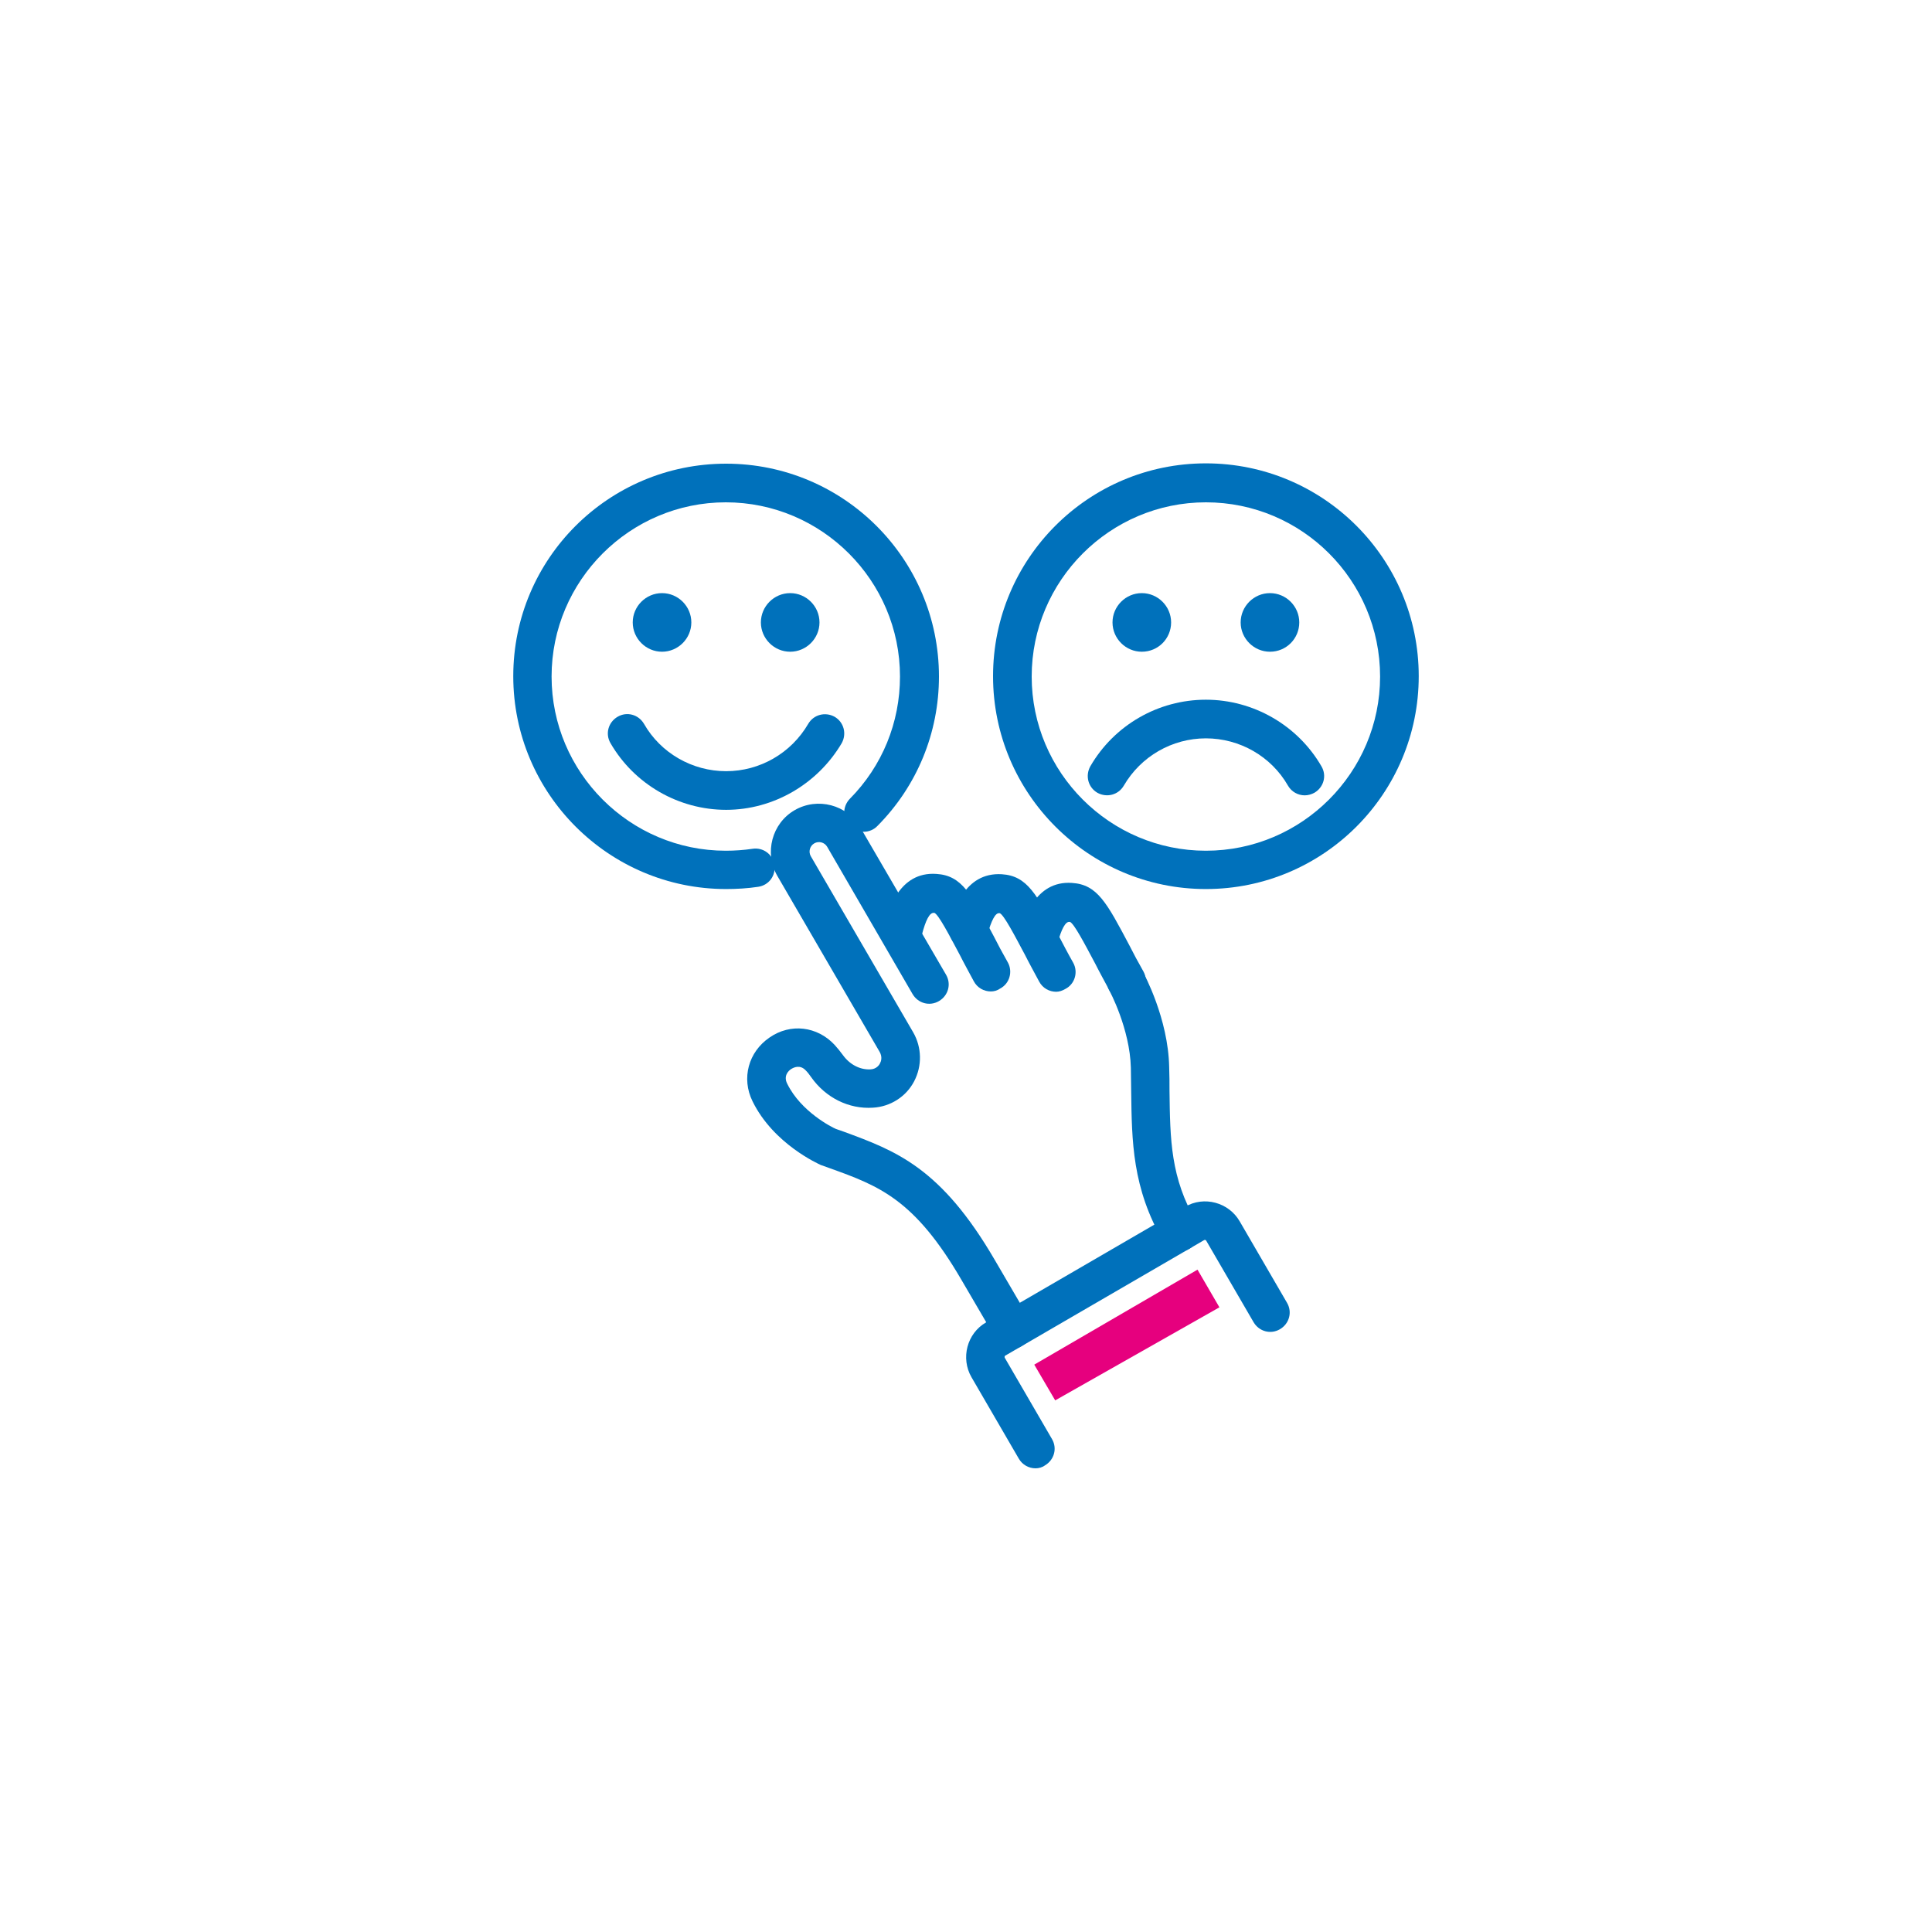
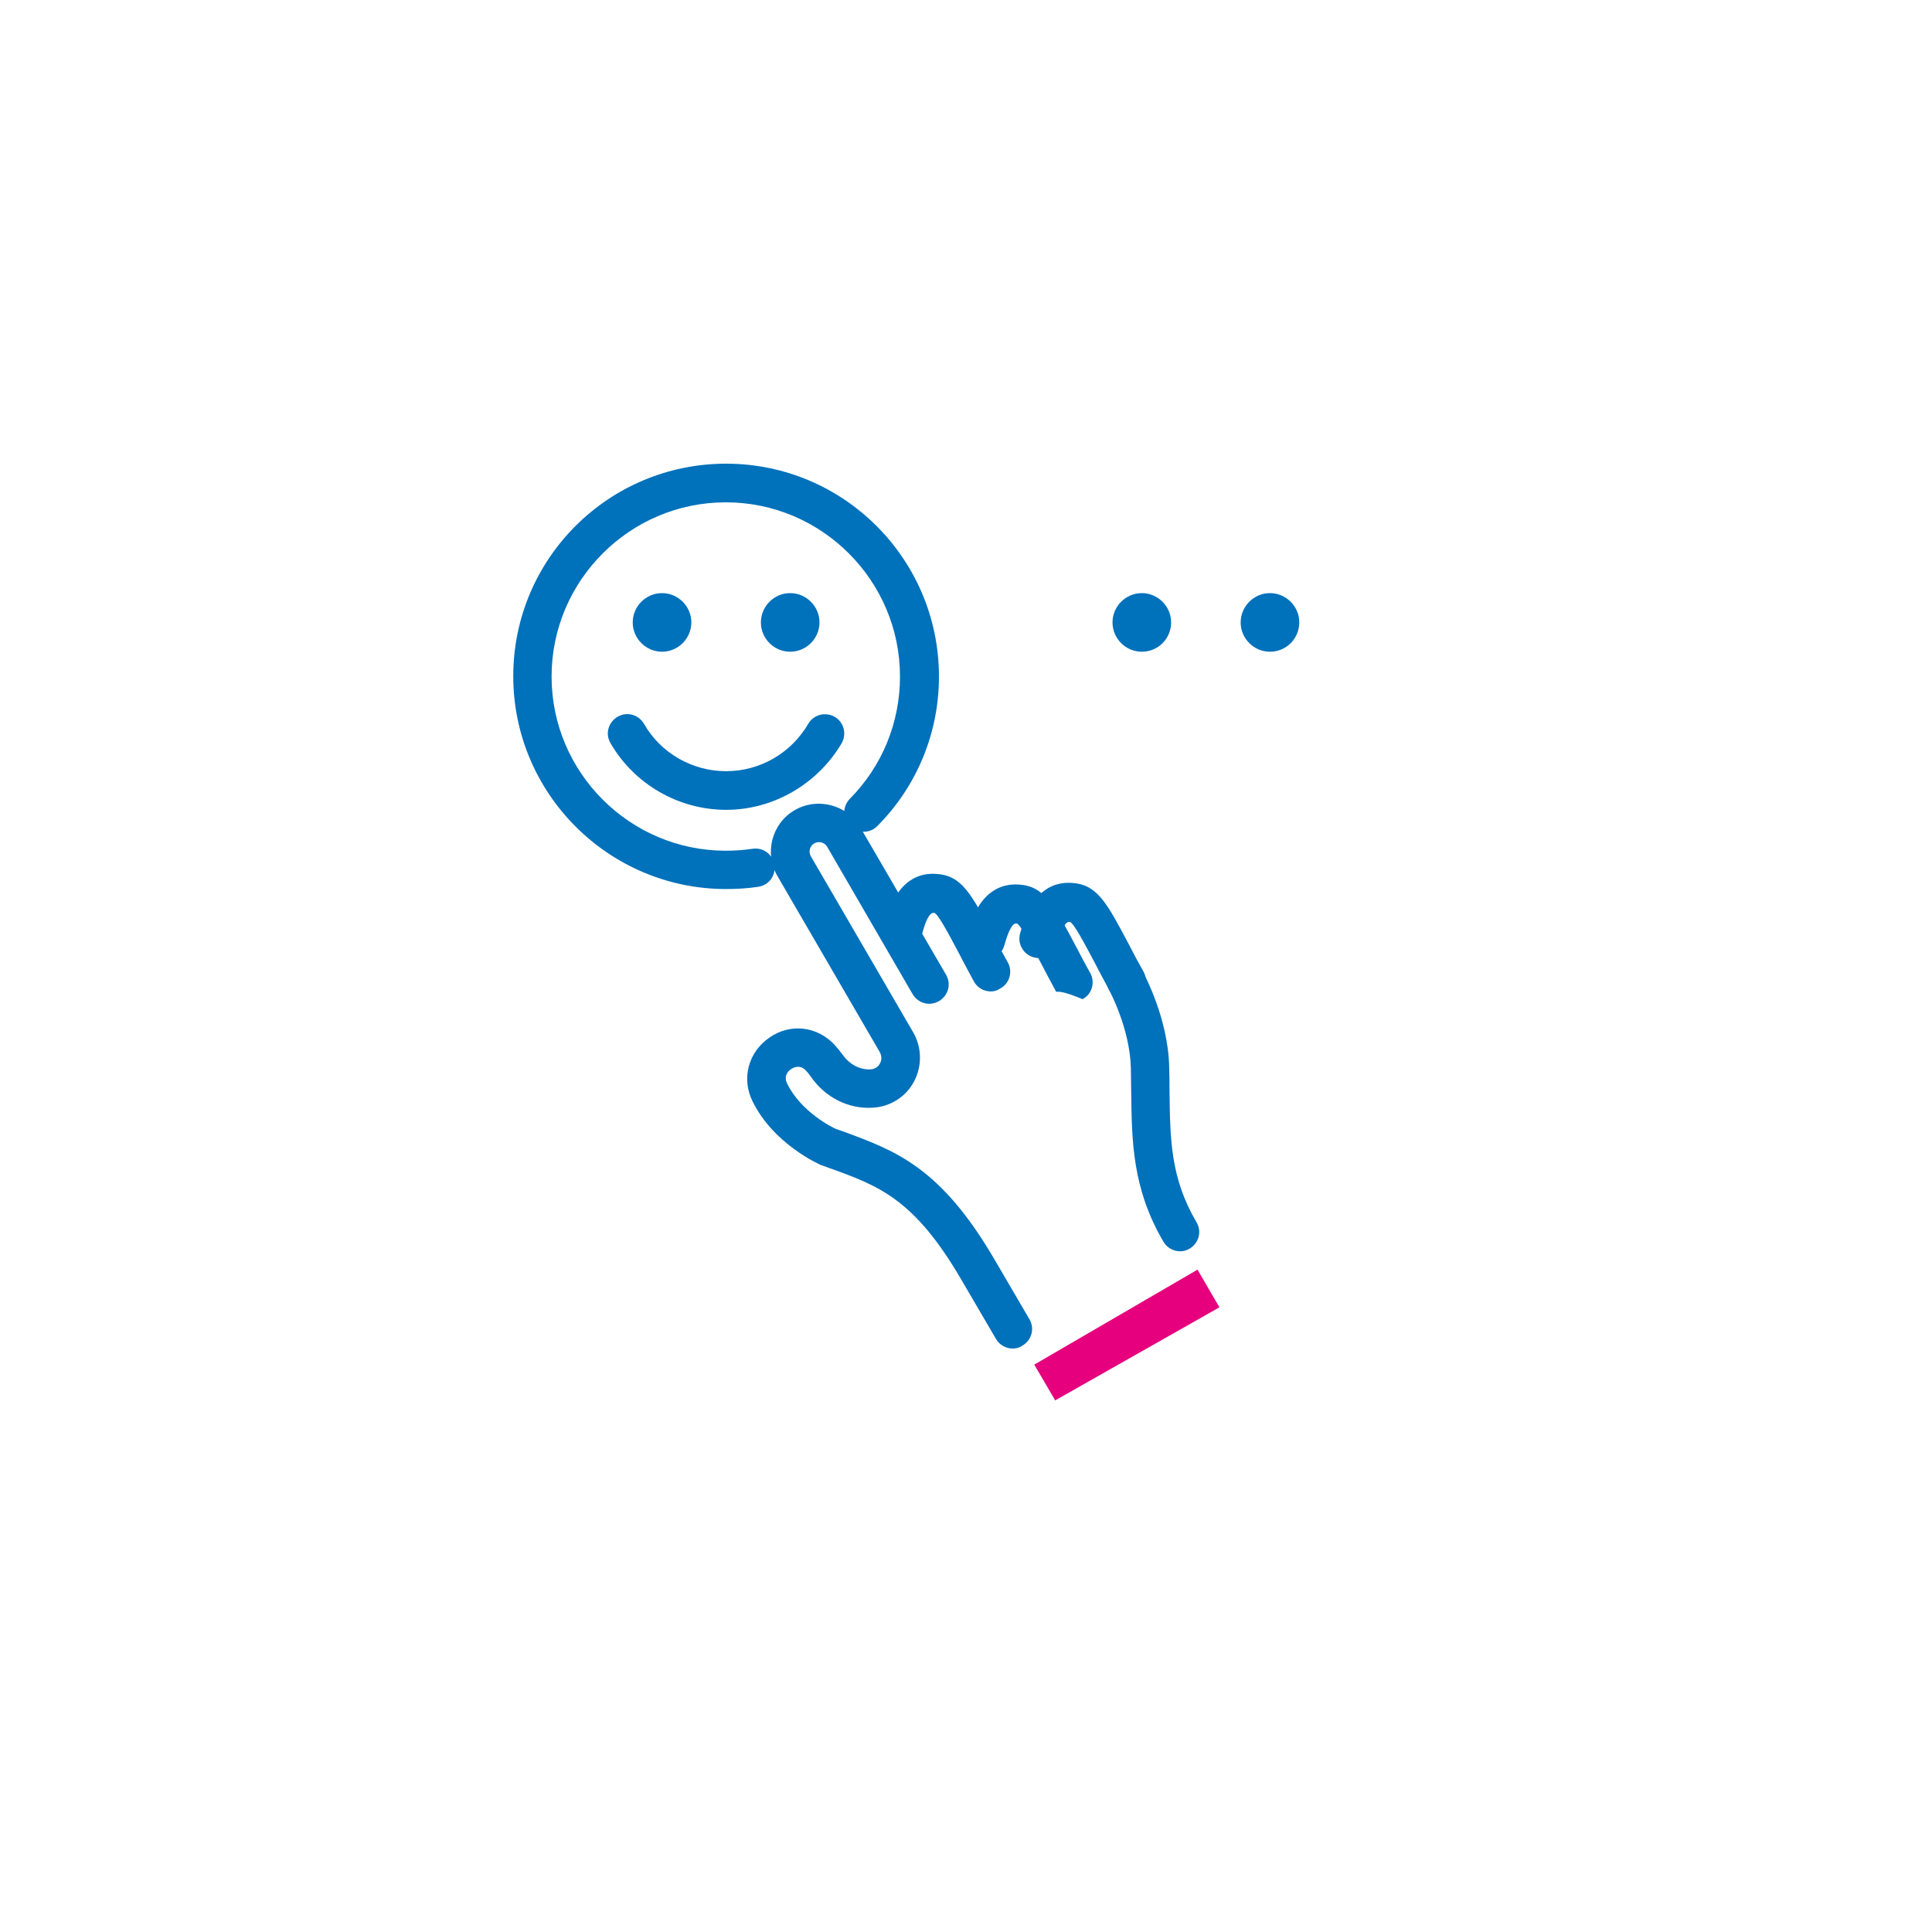
<svg xmlns="http://www.w3.org/2000/svg" version="1.1" id="Layer_1" x="0px" y="0px" viewBox="0 0 600 600" style="enable-background:new 0 0 600 600;" xml:space="preserve">
  <style type="text/css">
	.st0{fill:#0071BB;}
	.st1{fill:#E6007E;}
</style>
  <g>
    <path class="st0" d="M366.5,388.6c-2.1,0-4.1-1.1-5.2-3c-9.7-16.6-9.8-31.2-10-46.7c0-2.4-0.1-4.8-0.1-7.3   c-0.3-12.1-6.6-23.9-6.7-24c-1.6-2.9-0.5-6.6,2.4-8.1c2.9-1.6,6.5-0.5,8.1,2.4c0.3,0.6,7.8,14.4,8.1,29.5c0.1,2.5,0.1,5,0.1,7.4   c0.2,15.1,0.3,27,8.4,40.8c1.7,2.9,0.7,6.5-2.2,8.2C368.6,388.3,367.6,388.6,366.5,388.6z" />
    <path class="st0" d="M307.7,307.9c-2.1,0-4.2-1.1-5.3-3.2c-1.6-3-3.1-5.7-4.3-8.1c-3.4-6.4-6.6-12.5-7.9-13.1l0,0c0,0-0.1,0-0.2,0   c-1.3-0.1-2.5,2.2-3.7,6.8c-0.9,3.2-4.2,5.1-7.4,4.2c-3.2-0.9-5.1-4.2-4.2-7.4c1.1-4.1,4.4-16.5,16.1-15.7   c7.9,0.5,10.8,6.1,17.9,19.5c1.2,2.4,2.6,5,4.3,8c1.6,2.9,0.5,6.6-2.4,8.1C309.6,307.7,308.6,307.9,307.7,307.9z" />
-     <path class="st0" d="M328,308c-2.1,0-4.2-1.1-5.3-3.2c-1.6-3-3.1-5.7-4.3-8.1c-3.4-6.4-6.6-12.5-7.9-13.1l0,0c0,0-0.1,0-0.2,0   c-1.2-0.1-2.4,2.2-3.7,6.8c-0.9,3.2-4.2,5.1-7.4,4.2c-3.2-0.9-5.1-4.2-4.2-7.4c1.1-4.1,4.4-16.4,16.1-15.7   c7.9,0.5,10.8,6.1,17.9,19.5c1.2,2.3,2.6,5,4.3,8c1.6,2.9,0.5,6.6-2.4,8.1C329.9,307.7,328.9,308,328,308z" />
+     <path class="st0" d="M328,308c-1.6-3-3.1-5.7-4.3-8.1c-3.4-6.4-6.6-12.5-7.9-13.1l0,0c0,0-0.1,0-0.2,0   c-1.2-0.1-2.4,2.2-3.7,6.8c-0.9,3.2-4.2,5.1-7.4,4.2c-3.2-0.9-5.1-4.2-4.2-7.4c1.1-4.1,4.4-16.4,16.1-15.7   c7.9,0.5,10.8,6.1,17.9,19.5c1.2,2.3,2.6,5,4.3,8c1.6,2.9,0.5,6.6-2.4,8.1C329.9,307.7,328.9,308,328,308z" />
    <path class="st0" d="M349.8,310.7c-2.1,0-4.2-1.1-5.3-3.2c-1.6-3-3.1-5.7-4.3-8.1c-3.4-6.4-6.6-12.5-7.9-13.1l0,0c0,0-0.1,0-0.2,0   c-1.2-0.1-2.5,2.2-3.7,6.8c-0.9,3.2-4.2,5.1-7.4,4.2c-3.2-0.9-5.1-4.2-4.2-7.4c1.1-4.1,4.5-16.5,16.1-15.7   c7.9,0.5,10.8,6.1,17.9,19.5c1.2,2.4,2.6,5,4.3,8c1.6,2.9,0.5,6.6-2.4,8.1C351.7,310.5,350.8,310.7,349.8,310.7z" />
-     <path class="st0" d="M321.6,456c-2.1,0-4.1-1.1-5.2-3l-14.7-25.3c-3.4-5.9-1.4-13.6,4.5-17l61.8-35.9c5.9-3.5,13.6-1.4,17,4.5   l14.7,25.3c1.7,2.9,0.7,6.5-2.2,8.2c-2.9,1.7-6.5,0.7-8.2-2.2l-14.7-25.3c-0.1-0.2-0.4-0.3-0.6-0.2l-61.8,35.9c0,0-0.2,0.1-0.2,0.3   c0,0.2,0,0.3,0,0.3l14.7,25.3c1.7,2.9,0.7,6.5-2.2,8.2C323.7,455.7,322.6,456,321.6,456z" />
    <path class="st0" d="M314.5,418.8c-2.1,0-4.1-1.1-5.2-3l-10.7-18.3c-14.6-25.1-25.6-29.2-40.9-34.7l-2.5-0.9   c-0.1,0-0.2-0.1-0.3-0.1c-0.6-0.3-14.7-6.5-21.2-19.8c-3.5-7.1-1.3-15.3,5.3-19.8c6.5-4.5,14.8-3.5,20.2,2.3c0.9,1,1.8,2.1,2.6,3.2   c2.1,2.9,5.3,4.6,8.6,4.4c1.8-0.1,2.7-1.4,2.9-1.9c0.3-0.5,0.8-1.9-0.1-3.5l-31.8-54.7c-4.1-7.1-1.7-16.3,5.4-20.4   c7.1-4.1,16.3-1.7,20.4,5.4l26.6,45.7c1.7,2.9,0.7,6.5-2.2,8.2c-2.9,1.7-6.5,0.7-8.2-2.2L256.9,263c-0.8-1.4-2.6-1.9-4-1.1   c-1.4,0.8-1.9,2.6-1.1,4l31.8,54.7c2.7,4.7,2.8,10.4,0.3,15.2s-7.4,7.9-12.8,8.2c-7.5,0.5-14.7-3.1-19.2-9.5c-0.5-0.7-1-1.4-1.6-2   c-1.8-2-3.8-1-4.6-0.5c-0.8,0.5-2.5,2.1-1.2,4.6c4.3,8.7,13.9,13.5,15.1,14l2.3,0.8c16.3,6,30.3,11.1,47.1,40l10.7,18.3   c1.7,2.9,0.7,6.5-2.2,8.2C316.5,418.6,315.5,418.8,314.5,418.8z" />
    <path class="st0" d="M225.5,276.1c-36.4,0-66.1-29.6-66.1-66.1S189,144,225.5,144s66.1,29.6,66.1,66.1c0,17.5-6.8,34-19.1,46.4   c-2.3,2.4-6.1,2.4-8.5,0.1c-2.4-2.3-2.4-6.1-0.1-8.5c10.1-10.2,15.6-23.7,15.6-38c0-29.8-24.3-54.1-54.1-54.1s-54.1,24.3-54.1,54.1   s24.3,54.1,54.1,54.1c2.8,0,5.6-0.2,8.3-0.6c3.3-0.5,6.3,1.7,6.8,5s-1.7,6.3-5,6.8C232.2,275.9,228.8,276.1,225.5,276.1z" />
    <path class="st0" d="M205.6,202.4c-5,0-9.1-4.1-9.1-9.1s4.1-9.1,9.1-9.1s9.1,4.1,9.1,9.1S210.6,202.4,205.6,202.4z" />
    <path class="st0" d="M245.4,202.4c-5,0-9.1-4.1-9.1-9.1s4.1-9.1,9.1-9.1s9.1,4.1,9.1,9.1S250.4,202.4,245.4,202.4z" />
    <path class="st0" d="M225.5,251.5c-14.7,0-28.5-7.9-35.9-20.7c-1.7-2.9-0.7-6.5,2.2-8.2c2.9-1.7,6.5-0.7,8.2,2.2   c5.2,9.1,15,14.7,25.5,14.7c10.5,0,20.2-5.6,25.5-14.7c1.7-2.9,5.3-3.8,8.2-2.2c2.9,1.7,3.8,5.3,2.2,8.2   C253.9,243.5,240.2,251.5,225.5,251.5z" />
-     <path class="st0" d="M374.5,276.1c-36.4,0-66.1-29.6-66.1-66.1s29.6-66.1,66.1-66.1s66.1,29.6,66.1,66.1S411,276.1,374.5,276.1z    M374.5,156c-29.8,0-54.1,24.3-54.1,54.1s24.3,54.1,54.1,54.1s54.1-24.3,54.1-54.1S404.4,156,374.5,156z" />
    <path class="st0" d="M354.6,202.4c-5,0-9.1-4.1-9.1-9.1s4.1-9.1,9.1-9.1s9.1,4.1,9.1,9.1S359.7,202.4,354.6,202.4z" />
    <path class="st0" d="M394.4,202.4c-5,0-9.1-4.1-9.1-9.1s4.1-9.1,9.1-9.1s9.1,4.1,9.1,9.1S399.5,202.4,394.4,202.4z" />
-     <path class="st0" d="M405.2,247c-2.1,0-4.1-1.1-5.2-3c-5.2-9.1-15-14.7-25.5-14.7c-10.5,0-20.2,5.6-25.5,14.7   c-1.7,2.9-5.3,3.8-8.2,2.2c-2.9-1.7-3.8-5.3-2.2-8.2c7.4-12.8,21.1-20.7,35.9-20.7c14.7,0,28.5,7.9,35.9,20.7   c1.7,2.9,0.7,6.5-2.2,8.2C407.3,246.7,406.2,247,405.2,247z" />
    <polygon class="st1" points="321.2,423.8 327.7,434.9 378.7,406 371.9,394.3  " />
  </g>
</svg>